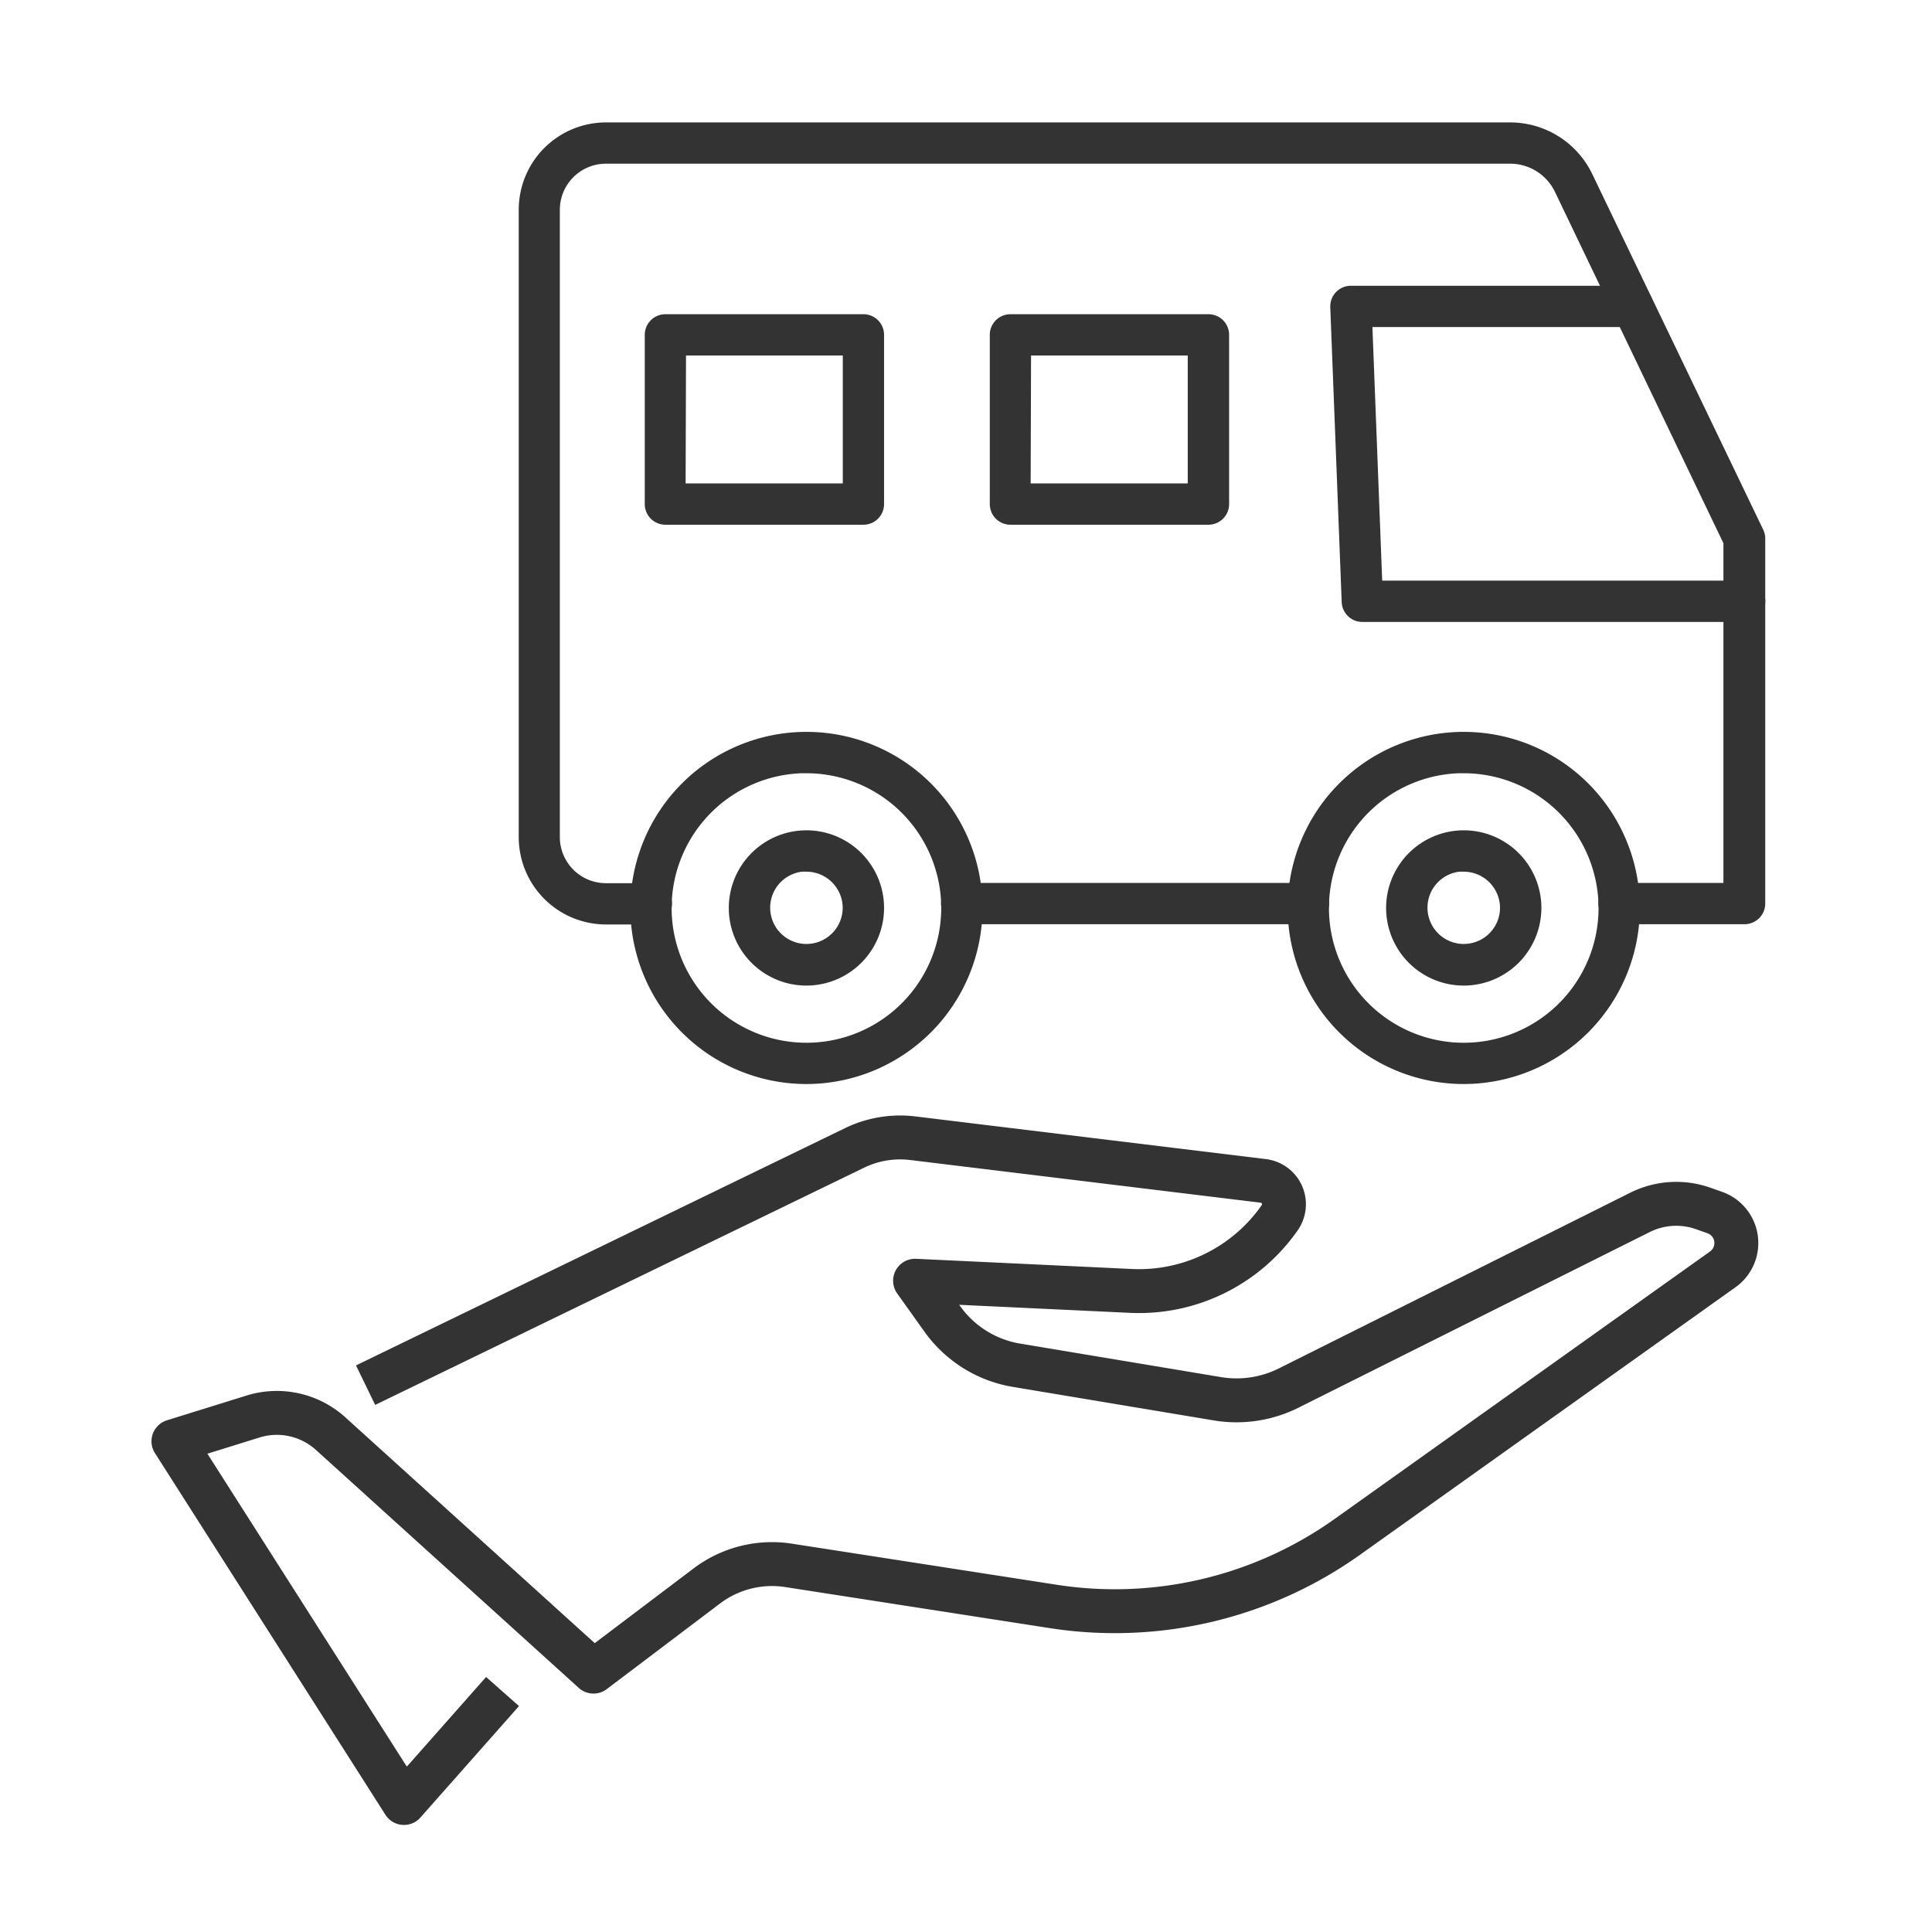
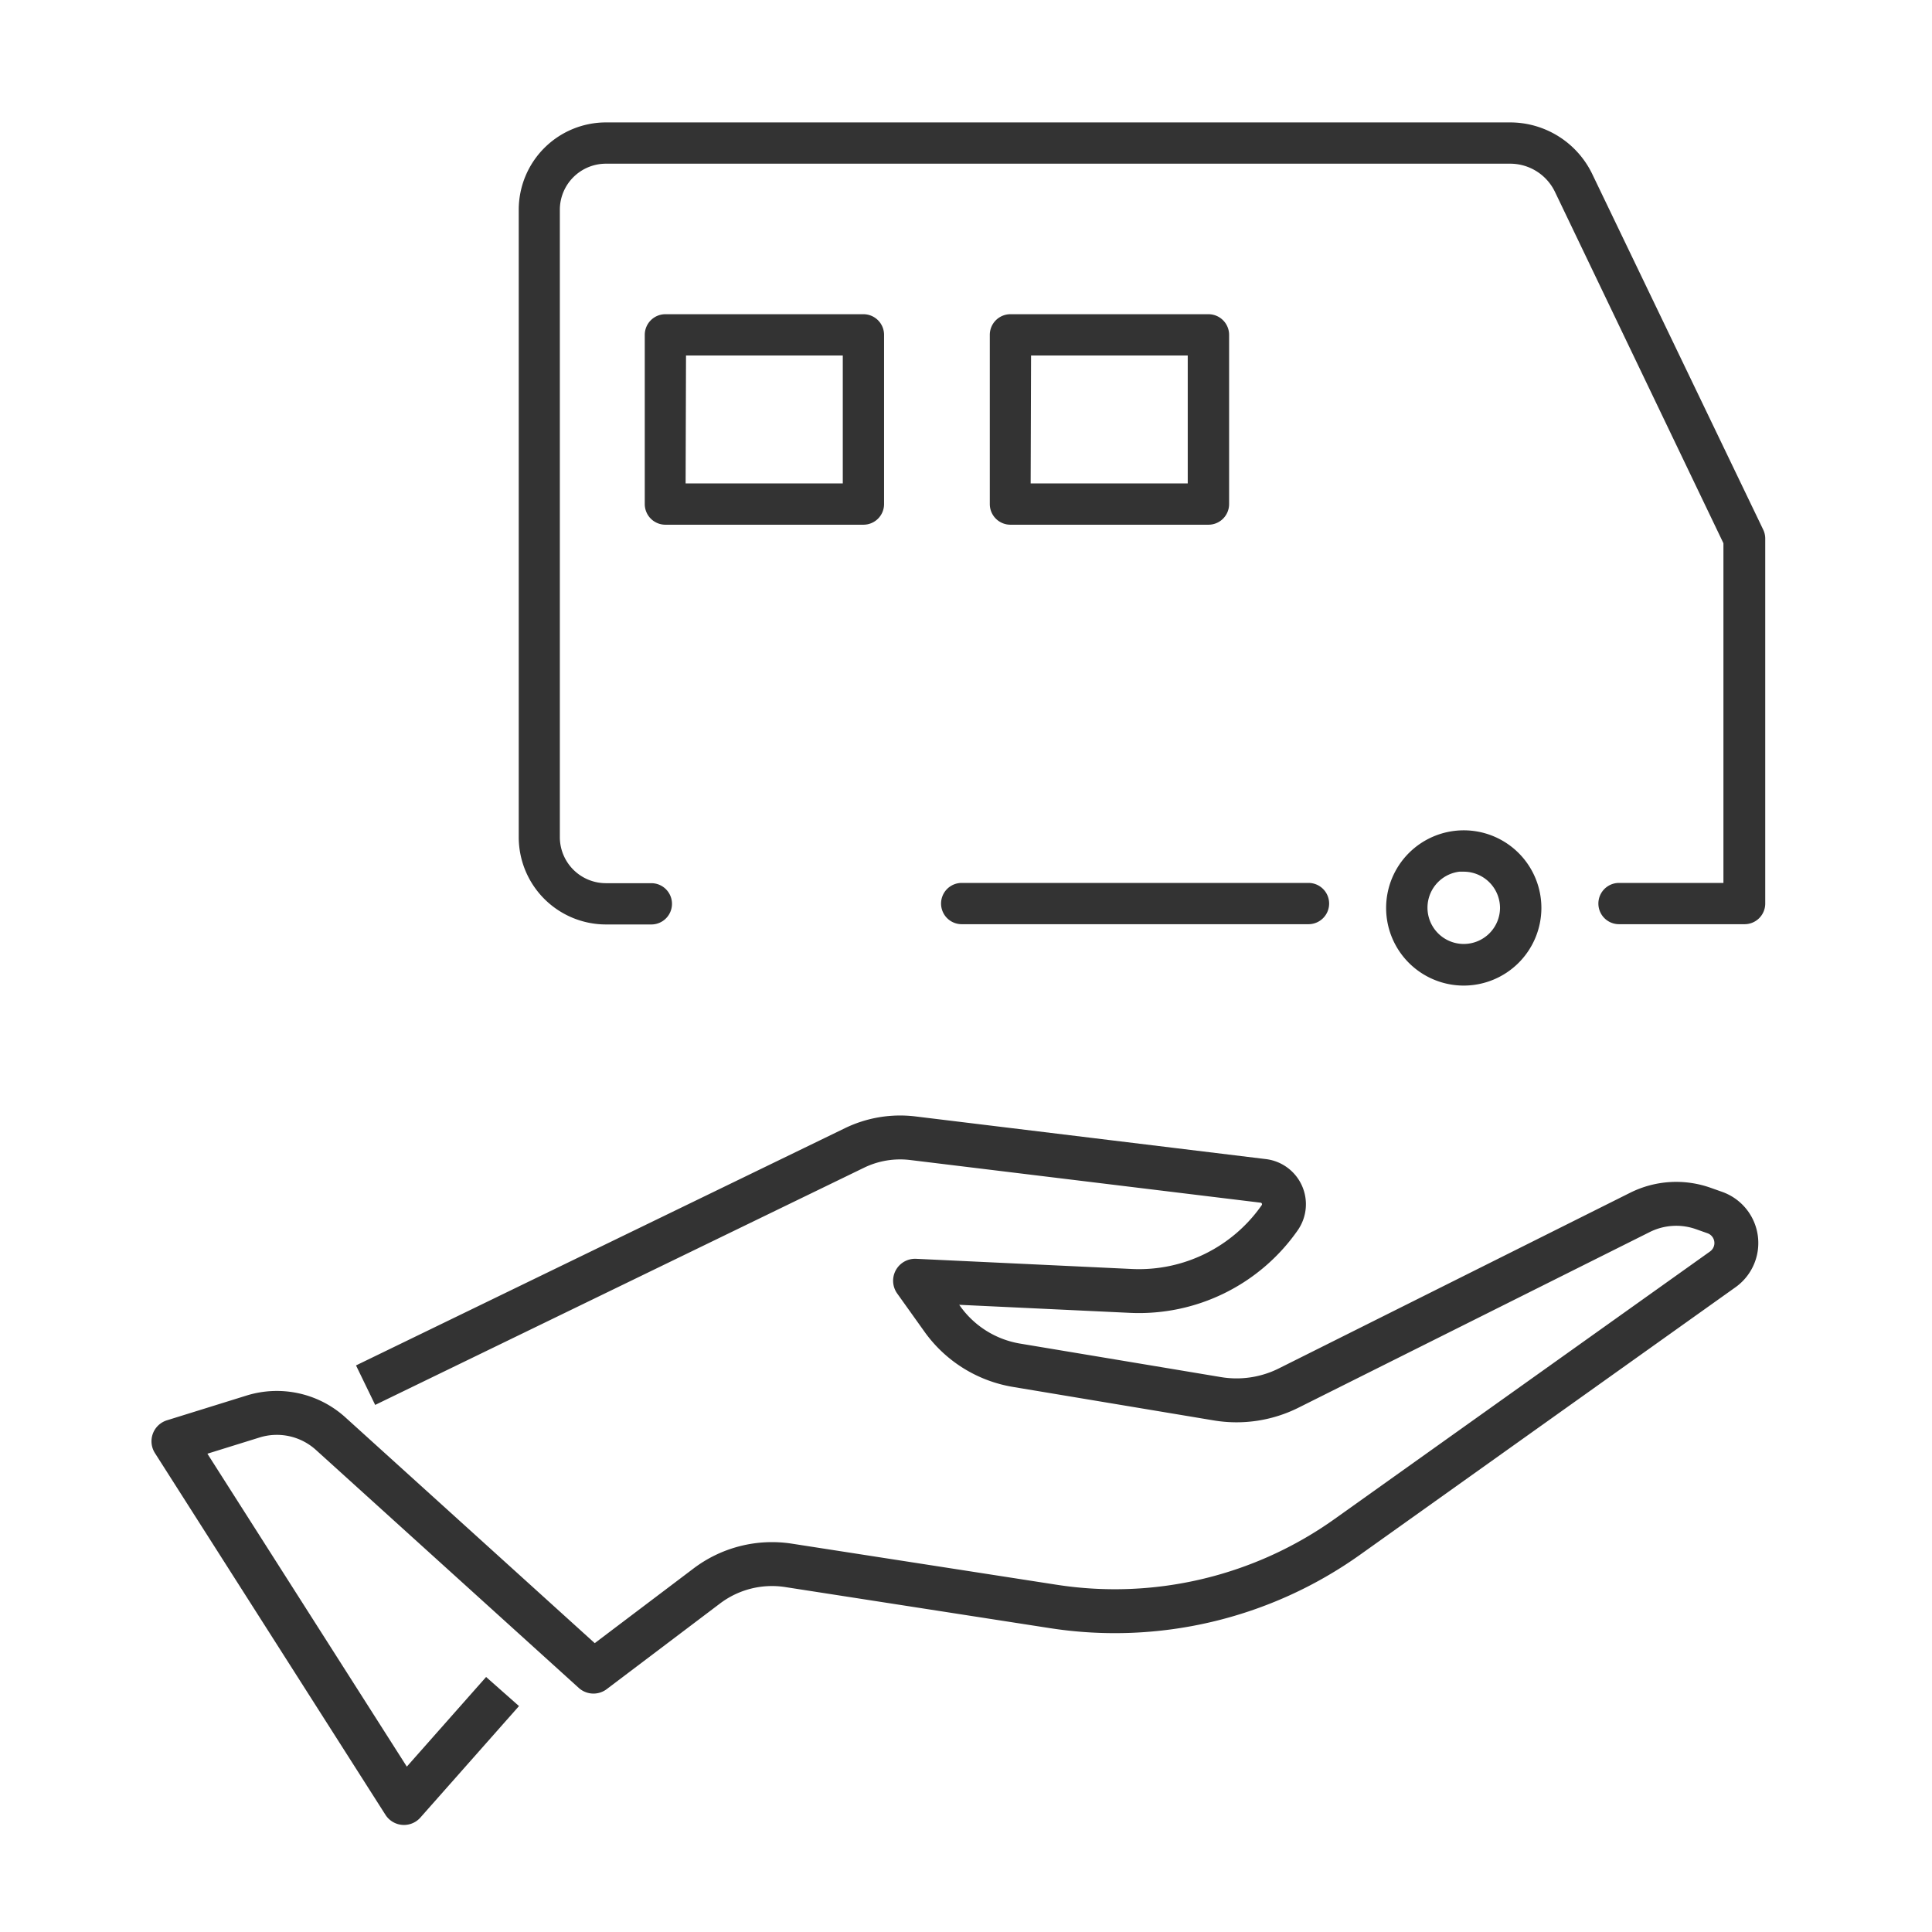
<svg xmlns="http://www.w3.org/2000/svg" viewBox="0 0 220 220">
  <defs>
    <style>.cls-1,.cls-3{fill:none;}.cls-1,.cls-2{stroke:#333;}.cls-1{stroke-linecap:square;stroke-linejoin:round;stroke-width:5px;}.cls-2{fill:#333;stroke-miterlimit:10;stroke-width:1.5px;}</style>
  </defs>
  <title>Target Industry-icon02</title>
  <g id="레이어_2" data-name="레이어 2">
    <g id="Layer_1" data-name="Layer 1">
      <path class="cls-1" d="M43.88,156.64l53.42-25.92a11.9,11.9,0,0,1,6.63-1.11l39.92,4.86a2.68,2.68,0,0,1,1.87,4.2h0A19.54,19.54,0,0,1,128.8,147l-24.6-1.16,3.12,4.37a13,13,0,0,0,8.41,5.25l22.9,3.82a13.27,13.27,0,0,0,8.11-1.22l40-20a9.24,9.24,0,0,1,7.24-.44l1.3.46a3.68,3.68,0,0,1,.9,6.46L153.43,175a45.64,45.64,0,0,1-33.48,7.93l-30.16-4.68a12.31,12.31,0,0,0-9.31,2.35l-12.9,9.75L37.65,163.25a9.13,9.13,0,0,0-8.83-1.95l-9.07,2.82L46,205.31l9.57-10.82" />
-       <path class="cls-2" d="M91.83,111.48a8.09,8.09,0,1,1,8.09-8.09A8.1,8.1,0,0,1,91.83,111.48Zm0-13a4.88,4.88,0,1,0,4.88,4.88A4.89,4.89,0,0,0,91.83,98.51Z" />
-       <path class="cls-2" d="M91.83,122.69a19.3,19.3,0,1,1,19.3-19.3A19.32,19.32,0,0,1,91.83,122.69Zm0-35.4a16.1,16.1,0,1,0,16.1,16.1A16.12,16.12,0,0,0,91.83,87.3Z" />
      <path class="cls-2" d="M166.68,111.48a8.09,8.09,0,1,1,8.09-8.09A8.1,8.1,0,0,1,166.68,111.48Zm0-13a4.88,4.88,0,1,0,4.88,4.88A4.89,4.89,0,0,0,166.68,98.51Z" />
-       <path class="cls-2" d="M166.68,122.69a19.3,19.3,0,1,1,19.3-19.3A19.32,19.32,0,0,1,166.68,122.69Zm0-35.4a16.1,16.1,0,1,0,16.1,16.1A16.12,16.12,0,0,0,166.68,87.3Z" />
      <path class="cls-2" d="M198.65,104.49H184.36a1.6,1.6,0,0,1,0-3.2H197V61.69L177.73,21.5A6.41,6.41,0,0,0,172,17.89H69a6,6,0,0,0-6,6V95.32a6,6,0,0,0,6,6h5.17a1.6,1.6,0,0,1,0,3.2H69a9.19,9.19,0,0,1-9.18-9.18V23.87A9.19,9.19,0,0,1,69,14.69H172a9.63,9.63,0,0,1,8.62,5.42l19.48,40.52a1.6,1.6,0,0,1,.16.69v41.57A1.6,1.6,0,0,1,198.65,104.49Z" />
      <path class="cls-2" d="M149,104.49H109.51a1.6,1.6,0,1,1,0-3.2H149a1.6,1.6,0,0,1,0,3.2Z" />
-       <path class="cls-2" d="M198.65,70.07H155.13a1.6,1.6,0,0,1-1.6-1.54l-1.3-33.58a1.6,1.6,0,0,1,1.6-1.66h32.1a1.6,1.6,0,1,1,0,3.2H155.5l1.17,30.38h42a1.6,1.6,0,0,1,0,3.2Z" />
      <path class="cls-2" d="M98.32,59H75.77a1.6,1.6,0,0,1-1.6-1.6V38.13a1.6,1.6,0,0,1,1.6-1.6H98.32a1.6,1.6,0,0,1,1.6,1.6V57.43A1.6,1.6,0,0,1,98.32,59Zm-21-3.2H96.72V39.73H77.37Z" />
      <path class="cls-2" d="M137.61,59H115.06a1.6,1.6,0,0,1-1.6-1.6V38.13a1.6,1.6,0,0,1,1.6-1.6h22.55a1.6,1.6,0,0,1,1.6,1.6V57.43A1.6,1.6,0,0,1,137.61,59Zm-21-3.2H136V39.73H116.66Z" />
      <rect class="cls-3" width="220" height="220" />
    </g>
  </g>
</svg>